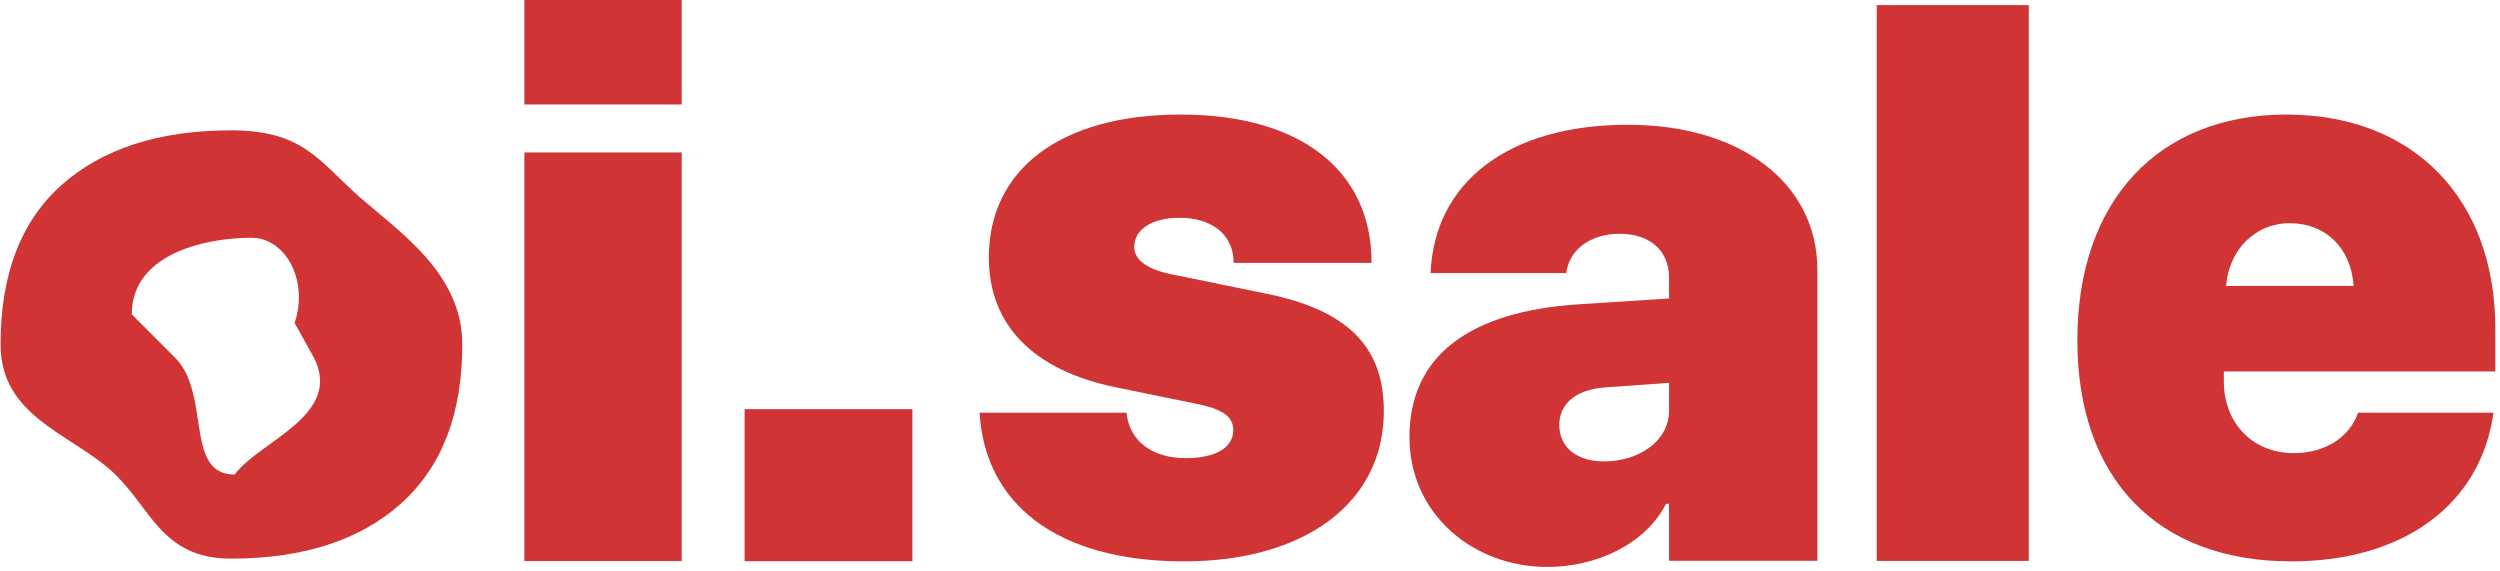
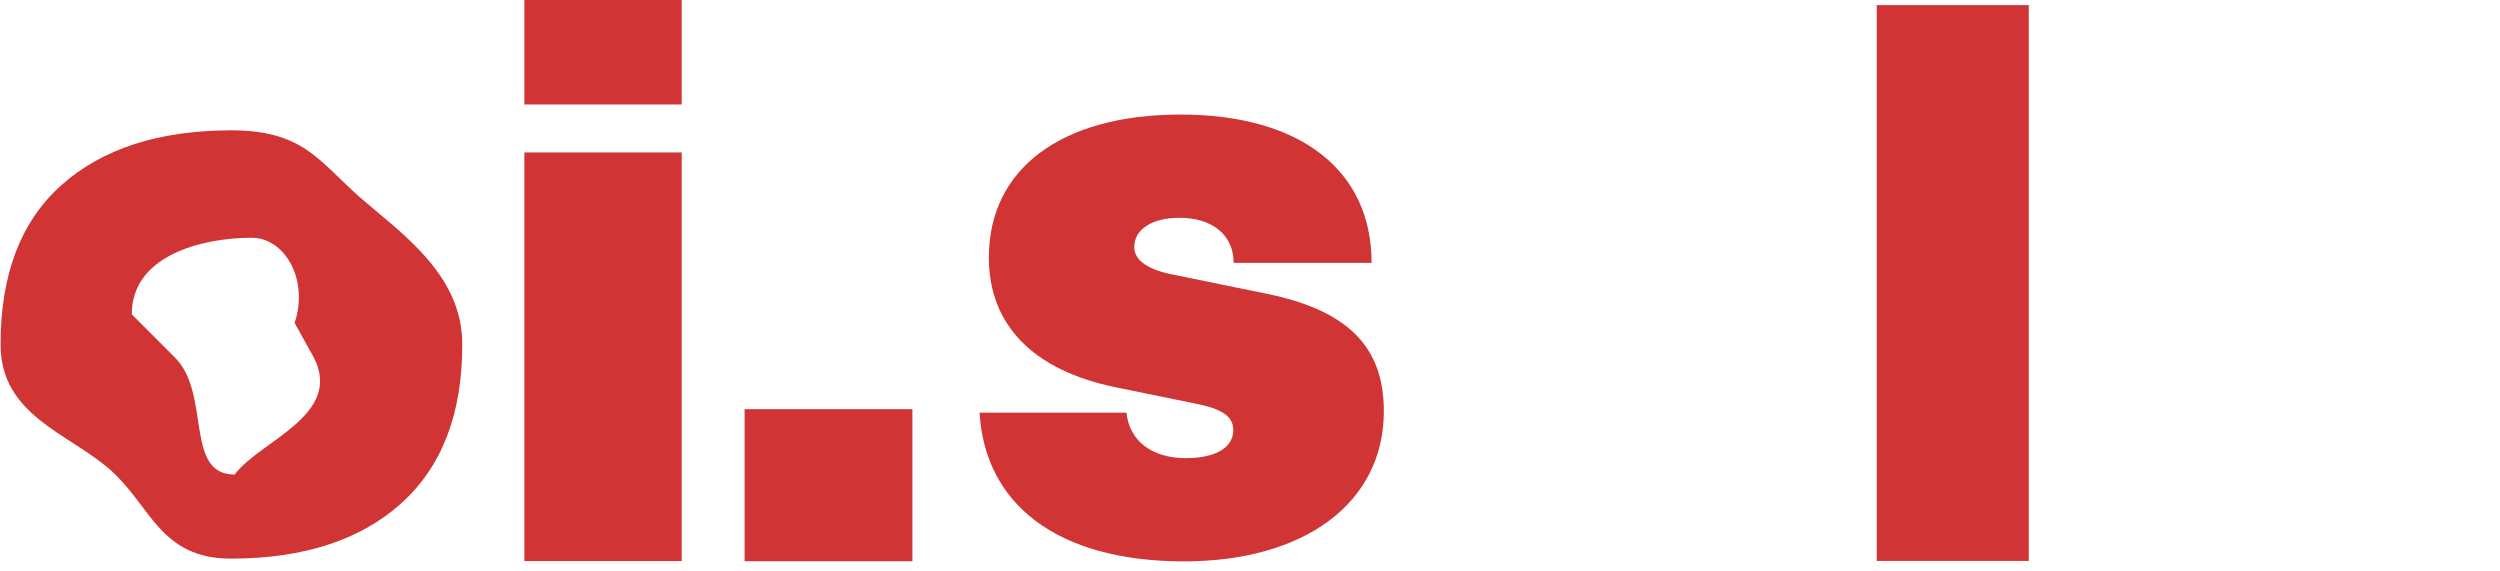
<svg xmlns="http://www.w3.org/2000/svg" width="490" height="112" viewBox="0 0 490 112" fill="none">
-   <path d="M448.811 43.743C442.051 43.743 436.89 48.877 436.309 56.049H461.314C460.805 48.575 455.789 43.743 448.811 43.743ZM462.186 80.887H488.718C486.246 98.855 471.127 110.028 449.102 110.028C422.788 110.028 407.16 93.796 407.16 66.694C407.16 39.44 422.934 22.453 448.157 22.453C473.017 22.453 489.081 38.911 489.081 64.429V72.809H435.872V74.772C435.872 82.925 441.542 88.814 449.538 88.814C455.571 88.814 460.442 85.869 462.186 80.887Z" fill="#D03434" />
  <path d="M367.84 109.94V1H397.643V109.94H367.84Z" fill="#D03434" />
-   <path d="M314.412 90.436C321.027 90.436 327.133 86.586 327.133 80.471V75.035L314.485 75.941C308.815 76.394 305.617 79.187 305.617 83.264C305.617 87.794 309.178 90.436 314.412 90.436ZM303.29 111.122C288.68 111.122 276.25 100.704 276.25 85.68C276.25 69.675 288.098 60.993 309.542 59.634L327.133 58.502V54.425C327.133 48.838 323.062 45.818 317.465 45.818C311.359 45.818 307.434 49.291 306.998 53.519H280.393C281.12 35.702 295.658 24.453 319.064 24.453C341.307 24.453 356.208 36.004 356.208 52.915V109.914H327.133V98.741H326.551C322.335 106.894 312.595 111.122 303.29 111.122Z" fill="#D03434" />
  <path d="M193.817 50.462C193.817 33.098 207.992 22.453 231.398 22.453C254.804 22.453 268.833 33.325 268.833 51.519H241.792C241.792 46.083 237.649 42.686 231.18 42.686C225.801 42.686 222.311 44.951 222.311 48.424C222.311 50.99 224.928 52.878 230.089 53.859L248.189 57.559C264.108 60.805 271.231 67.901 271.231 80.585C271.231 98.704 255.531 110.028 232.052 110.028C206.974 110.028 193.018 98.628 192 80.887H220.785C221.367 86.398 225.728 89.795 232.415 89.795C238.23 89.795 241.72 87.757 241.72 84.284C241.72 81.642 239.612 80.132 234.16 79.075L218.677 75.904C202.467 72.582 193.817 63.674 193.817 50.462Z" fill="#D03434" />
  <path d="M102.779 20.477V0H133.612V20.477H102.779ZM102.779 109.97V29.882H133.612V69.926V109.97H102.779Z" fill="#D03434" />
-   <path d="M145.943 110.004V80.199H178.832V110.004H145.943Z" fill="#D03434" />
+   <path d="M145.943 110.004V80.199H178.832V110.004H145.943" fill="#D03434" />
  <path d="M45.168 25.544C59.261 25.505 62.378 31.382 70.408 38.558C78.539 45.632 90.567 53.704 90.606 67.391C90.644 81.078 86.618 91.532 78.528 98.754C70.538 105.873 59.497 109.453 45.404 109.493C31.312 109.532 29.621 99.142 21.592 92.068C13.562 84.993 0.157 81.435 0.118 67.646C0.079 53.857 4.055 43.403 12.044 36.284C20.034 29.164 31.075 25.584 45.168 25.544ZM49.3 46.596C39.364 46.624 25.799 50.16 25.831 61.617L34.28 70.065C41.423 77.176 36.064 93.035 46 93.007C50.834 86.435 67.347 81.387 61.504 70.065L57.749 63.302C60.565 54.853 55.871 46.596 49.3 46.596Z" fill="#D03434" />
</svg>